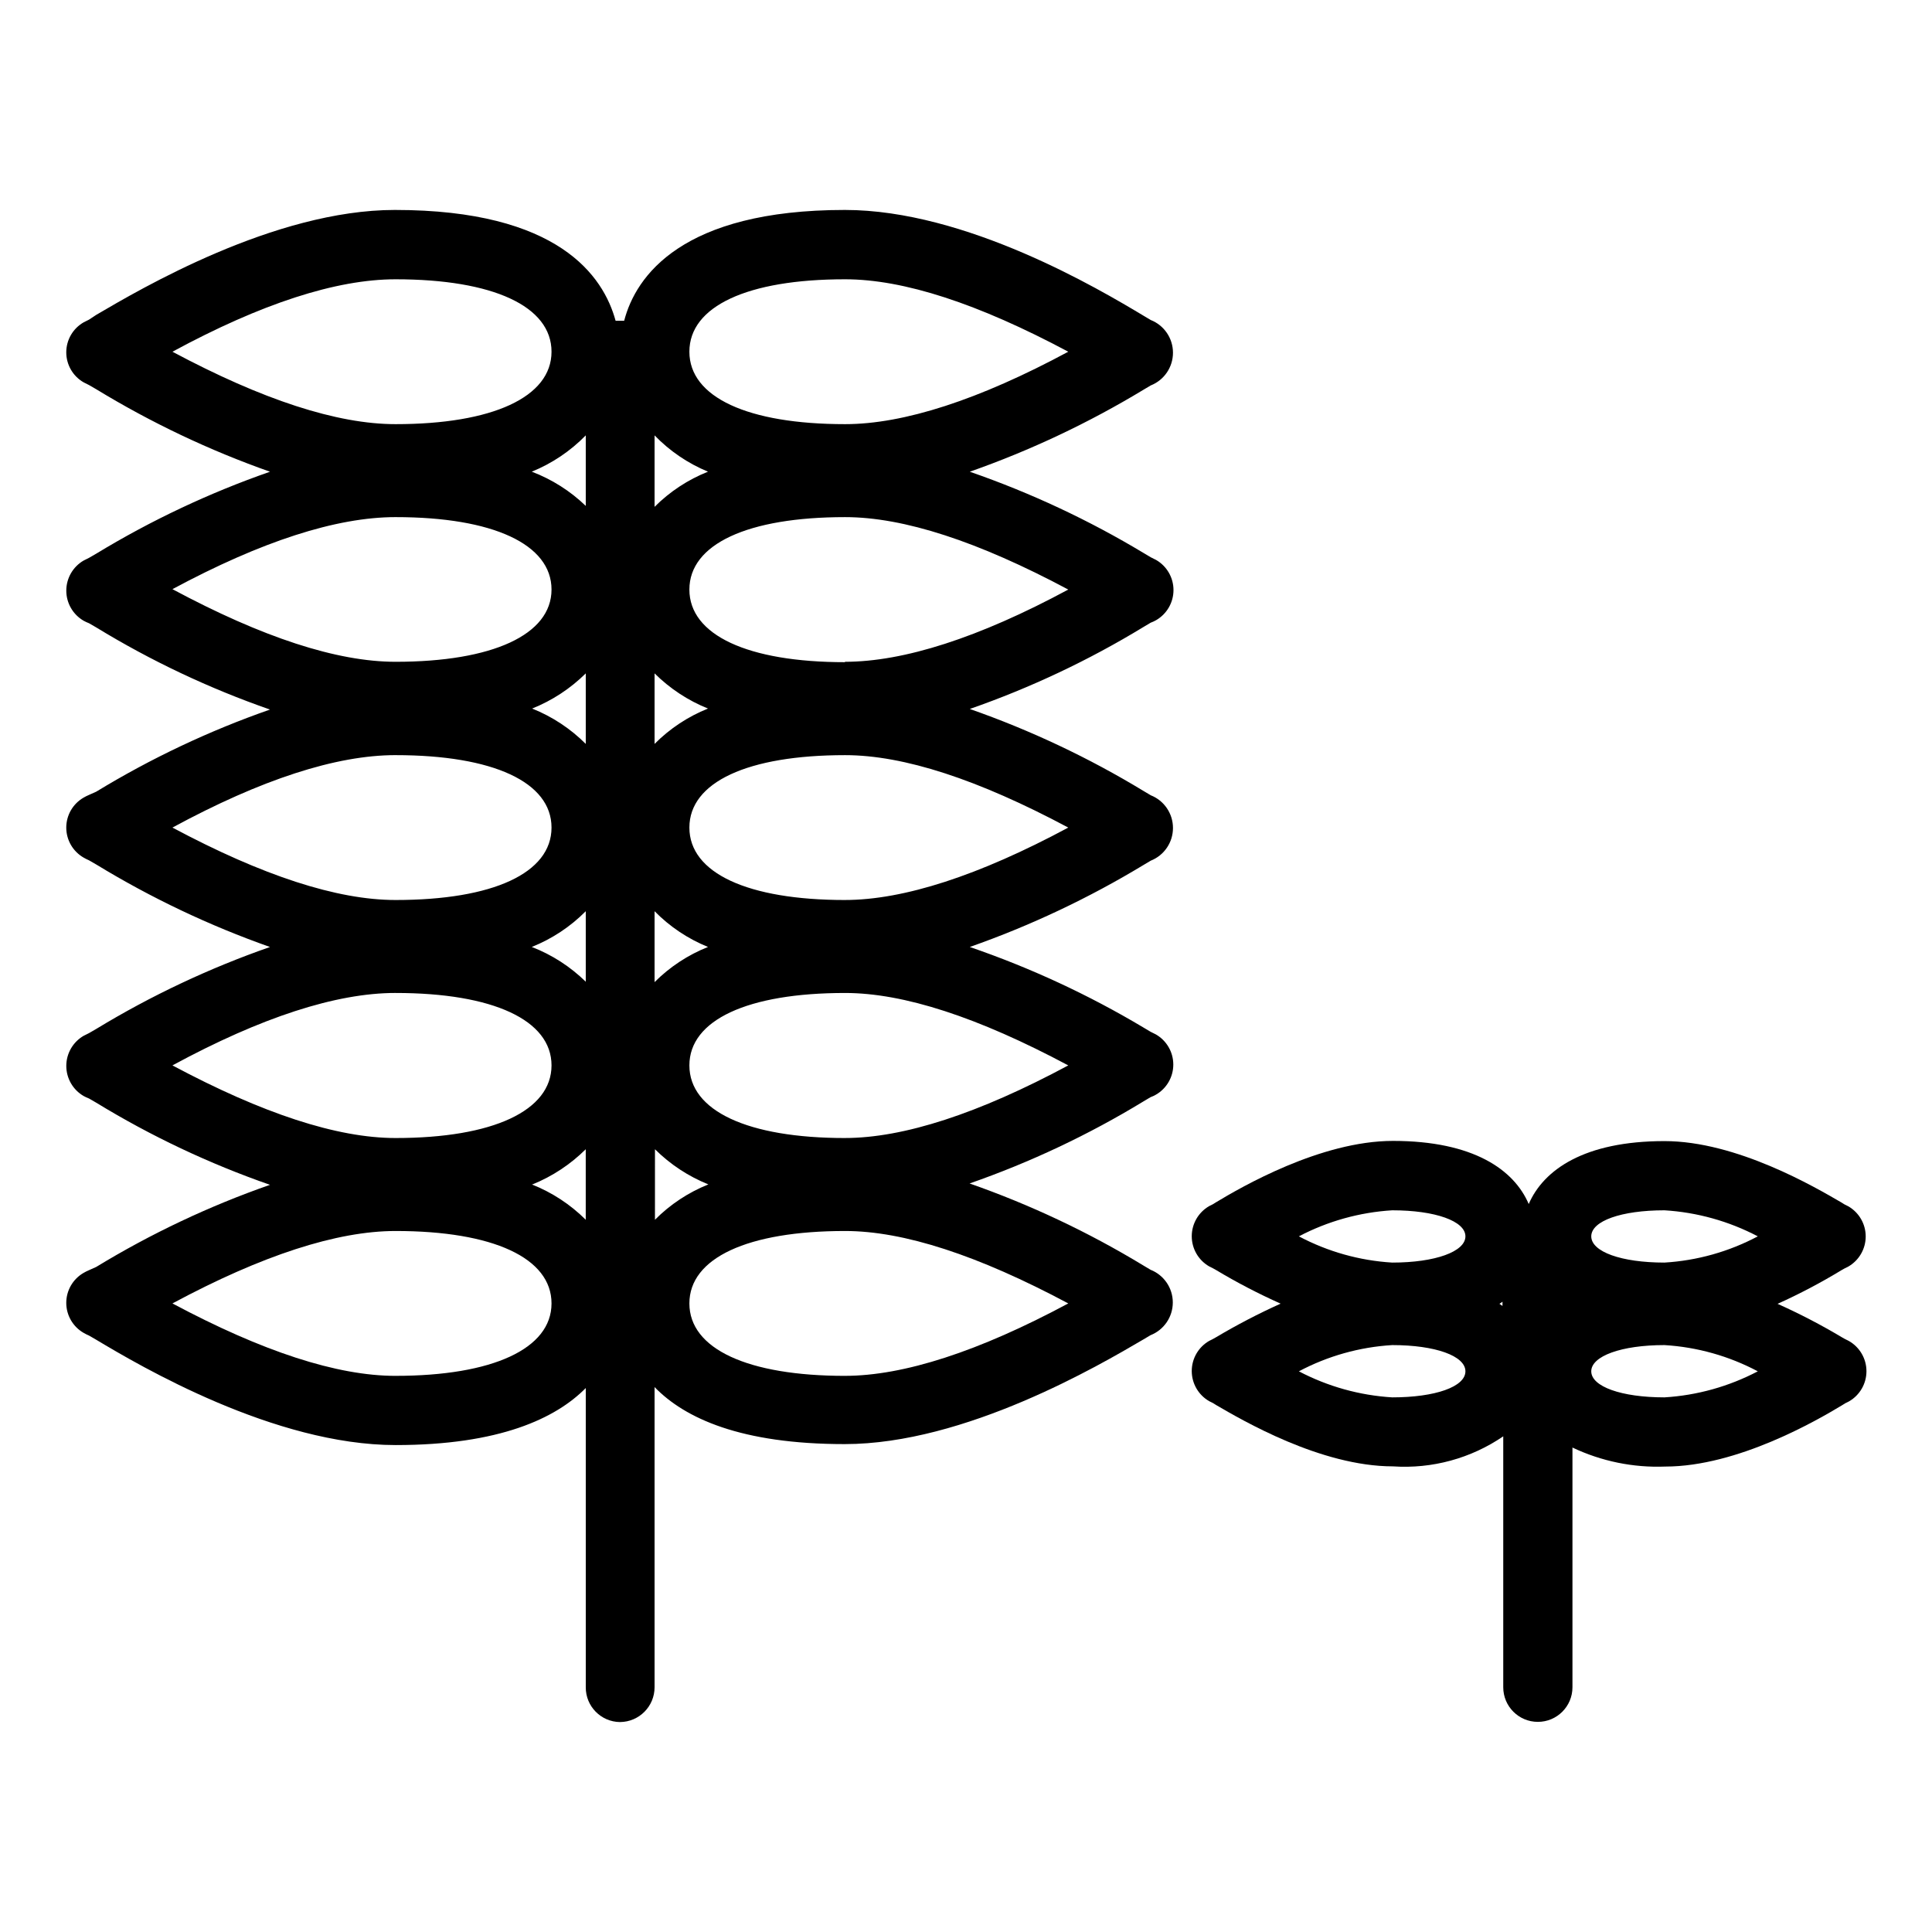
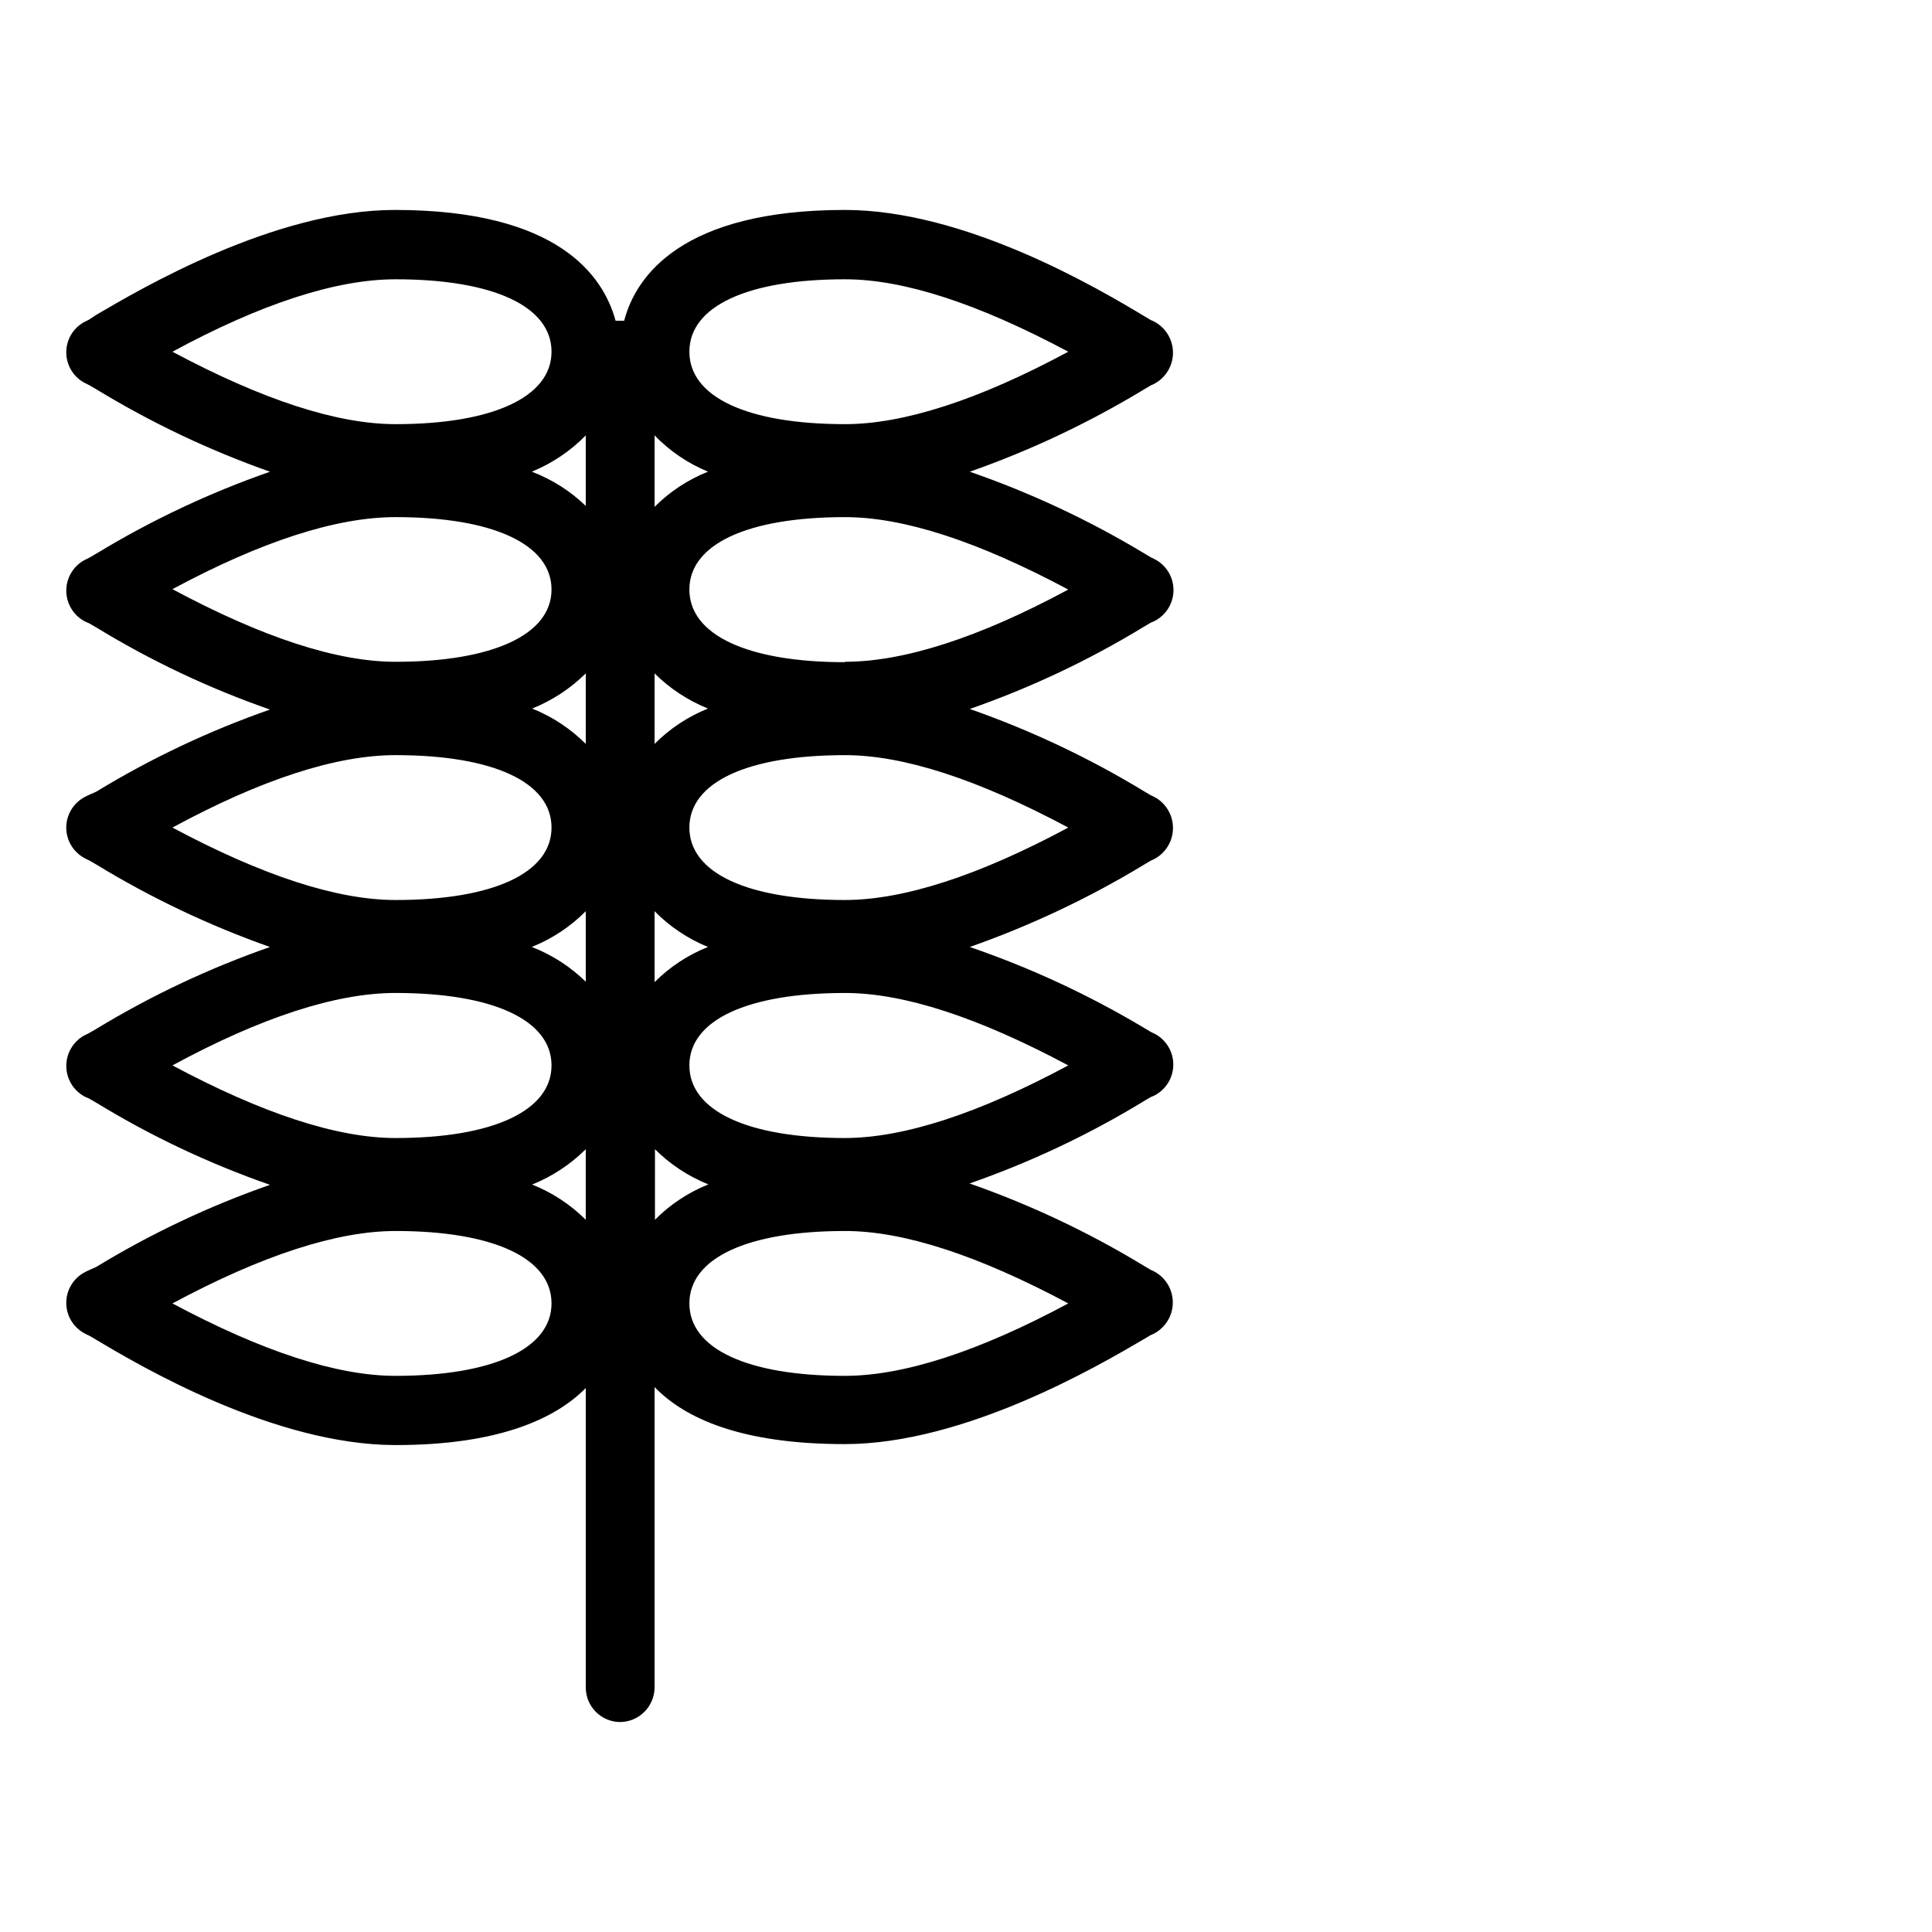
<svg xmlns="http://www.w3.org/2000/svg" fill="#000000" width="800px" height="800px" version="1.1" viewBox="144 144 512 512">
  <g>
    <path d="m308.3 600.36c5.074-0.027 9.168-4.148 9.168-9.219v-79.551c8.012 8.262 22.871 15.113 50.383 15.113 31.941 0 67.512-20.906 79.199-27.762l1.863-1.109v0.004c3.555-1.41 5.891-4.844 5.891-8.668 0-3.82-2.336-7.258-5.891-8.664l-1.863-1.109c-14.566-8.844-30.016-16.137-46.098-21.766 16.09-5.606 31.543-12.898 46.098-21.762l1.863-1.109c0.488-0.176 0.961-0.395 1.41-0.656 2.856-1.645 4.613-4.691 4.613-7.984 0-3.293-1.758-6.34-4.613-7.984l-1.41-0.707-1.863-1.109c-14.566-8.695-30-15.855-46.047-21.359 16.074-5.648 31.52-12.941 46.098-21.766l1.863-1.109c3.555-1.406 5.887-4.84 5.887-8.664s-2.332-7.258-5.887-8.664l-1.863-1.109c-14.566-8.844-30.016-16.137-46.098-21.766 16.09-5.606 31.543-12.898 46.098-21.766l1.863-1.109v0.004c0.488-0.176 0.961-0.398 1.41-0.656 2.856-1.648 4.613-4.691 4.613-7.984 0-3.297-1.758-6.34-4.613-7.984l-1.41-0.707-1.863-1.109c-14.574-8.77-30.027-15.996-46.098-21.562 16.074-5.648 31.52-12.941 46.098-21.766l1.863-1.109v0.004c3.555-1.41 5.887-4.844 5.887-8.668 0-3.82-2.332-7.258-5.887-8.664l-1.863-1.109c-11.84-7.102-47.105-28.062-79.199-28.062-43.176 0-55.418 17.531-58.492 29.371h-2.269c-3.223-11.84-15.113-29.371-58.492-29.371-31.941 0-67.461 20.957-79.148 27.809l-1.914 1.262-1.41 0.707c-2.856 1.633-4.617 4.668-4.617 7.957 0 3.293 1.762 6.328 4.617 7.961l1.41 0.707 1.914 1.109c14.551 8.867 29.98 16.195 46.051 21.863-16.07 5.602-31.504 12.879-46.051 21.715l-1.914 1.109-1.41 0.707v-0.004c-2.852 1.648-4.609 4.691-4.609 7.984 0 3.297 1.758 6.34 4.609 7.988 0.457 0.25 0.926 0.469 1.41 0.652l1.914 1.109c14.531 8.875 29.969 16.172 46.051 21.766-16.074 5.613-31.508 12.91-46.051 21.766l-1.914 0.855c-0.484 0.203-0.953 0.441-1.41 0.703-2.856 1.633-4.617 4.672-4.617 7.961 0 3.289 1.762 6.328 4.617 7.961 0.457 0.266 0.926 0.5 1.41 0.707l1.914 1.109v-0.004c14.551 8.871 29.98 16.199 46.051 21.867-16.07 5.602-31.504 12.879-46.051 21.715l-1.914 1.109-1.41 0.707v-0.004c-2.852 1.648-4.609 4.691-4.609 7.984 0 3.297 1.758 6.34 4.609 7.988 0.457 0.25 0.926 0.469 1.41 0.652l1.914 1.109c14.531 8.875 29.969 16.172 46.051 21.766-16.074 5.613-31.508 12.906-46.051 21.762l-1.914 0.859c-0.484 0.203-0.953 0.438-1.41 0.703-2.856 1.633-4.617 4.672-4.617 7.961 0 3.289 1.762 6.328 4.617 7.961 0.457 0.266 0.926 0.5 1.41 0.703l1.914 1.109c11.691 7.004 47.207 27.91 79.352 27.91 27.559 0 42.473-7.106 50.383-15.113v79.301c-0.031 5.043 4.023 9.164 9.066 9.219zm9.168-214.88c4.023 4.094 8.84 7.316 14.16 9.473-5.305 2.109-10.125 5.281-14.16 9.32zm0-63.027c4.051 4.023 8.863 7.195 14.16 9.32-5.309 2.125-10.129 5.316-14.16 9.371zm0-63.078v0.004c4.008 4.144 8.828 7.422 14.16 9.621-5.305 2.109-10.125 5.281-14.16 9.32zm-18.234 18.695c-4.109-3.961-8.977-7.047-14.309-9.07 5.379-2.188 10.25-5.465 14.309-9.621zm0 63.078v-0.004c-4.051-4.055-8.887-7.242-14.211-9.371 5.312-2.125 10.145-5.297 14.211-9.32zm0 63.027v-0.004c-4.094-4.016-8.961-7.152-14.309-9.219 5.367-2.144 10.238-5.367 14.309-9.473zm18.34 44.387-0.004-0.004c4.047 4.023 8.863 7.191 14.156 9.32-5.309 2.125-10.125 5.312-14.156 9.371zm50.383 60.055c-25.844 0-41.262-7.152-41.262-19.195 0-12.043 15.418-19.195 41.262-19.195 15.566 0 35.266 6.449 59.148 19.195-23.734 12.742-43.637 19.191-59.203 19.191zm0-63.027c-25.844 0-41.262-7.203-41.262-19.246 0-12.043 15.418-19.195 41.262-19.195 15.566 0 35.266 6.449 59.148 19.195-23.734 12.742-43.637 19.242-59.203 19.242zm0-63.078c-25.844 0-41.262-7.152-41.262-19.195s15.418-19.195 41.262-19.195c15.566 0 35.266 6.449 59.148 19.195-23.734 12.742-43.637 19.191-59.203 19.191zm0-63.027c-25.844 0-41.262-7.203-41.262-19.246 0-12.043 15.418-19.195 41.262-19.195 15.566 0 35.266 6.449 59.148 19.195-23.734 12.793-43.637 19.145-59.203 19.145zm0-101.47c15.566 0 35.266 6.449 59.148 19.195-23.68 12.746-43.578 19.195-59.148 19.195-25.844 0-41.262-7.152-41.262-19.195-0.004-12.043 15.359-19.195 41.207-19.195zm-119.11 0c25.844 0 41.312 7.152 41.312 19.195 0 12.039-15.668 19.195-41.312 19.195-15.566 0-35.266-6.449-59.148-19.195 23.527-12.746 43.379-19.195 59.148-19.195zm0 63.027c25.844 0 41.312 7.203 41.312 19.195 0 11.988-15.668 19.145-41.312 19.145-15.566 0-35.266-6.449-59.148-19.246 23.527-12.648 43.379-19.094 59.148-19.094zm0 63.078c25.844 0 41.312 7.152 41.312 19.195s-15.469 19.195-41.312 19.195c-15.566 0-35.266-6.449-59.148-19.195 23.527-12.75 43.379-19.199 59.148-19.199zm0 63.027c25.844 0 41.312 7.203 41.312 19.195 0 11.992-15.469 19.246-41.312 19.246-15.566 0-35.266-6.5-59.148-19.246 23.527-12.75 43.379-19.199 59.148-19.199zm0 101.47c-15.566 0-35.266-6.449-59.148-19.195 23.73-12.746 43.578-19.195 59.148-19.195 25.844 0 41.312 7.152 41.312 19.195 0 12.035-15.668 19.191-41.312 19.191zm36.273-50.734v-0.004c5.273-2.141 10.07-5.309 14.109-9.32v18.691c-4.082-4.07-8.949-7.258-14.309-9.371z" />
-     <path d="m632.81 480.16 1.008-0.504c2.856-1.648 4.613-4.691 4.613-7.988 0-3.293-1.758-6.336-4.613-7.984l-1.008-0.504-0.805-0.504c-6.852-3.981-27.711-16.273-46.906-16.273-21.262 0-32.043 7.609-35.973 16.676-3.879-9.07-14.66-16.727-35.973-16.727-19.195 0-40.305 12.293-46.906 16.273l-0.805 0.504-1.008 0.504h0.004c-2.856 1.648-4.613 4.691-4.613 7.984 0 3.297 1.758 6.34 4.613 7.988l1.008 0.504 0.805 0.453c5.523 3.312 11.246 6.289 17.129 8.918-5.875 2.644-11.594 5.621-17.129 8.914l-0.805 0.453-1.008 0.504v0.004c-2.856 1.645-4.613 4.688-4.613 7.984 0 3.293 1.758 6.336 4.613 7.984l1.008 0.504 0.805 0.504c6.852 3.981 27.711 16.273 46.906 16.273h-0.004c10.359 0.699 20.652-2.102 29.223-7.961v66.504c0 5.062 4.106 9.168 9.168 9.168 5.066 0 9.172-4.106 9.172-9.168v-63.531c7.668 3.641 16.102 5.371 24.586 5.039 19.195 0 40.305-12.293 46.906-16.273l0.805-0.504 1.008-0.504c2.852-1.648 4.609-4.691 4.609-7.984 0-3.297-1.758-6.34-4.609-7.988l-1.008-0.504-0.805-0.453h-0.004c-5.531-3.305-11.25-6.281-17.129-8.914 5.82-2.625 11.473-5.602 16.93-8.918zm-47.711-15.418c8.641 0.527 17.074 2.879 24.738 6.902-7.652 4.062-16.09 6.434-24.738 6.953-11.438 0-19.398-2.871-19.398-6.953 0.004-4.082 7.961-6.902 19.398-6.902zm-72.145 0c11.438 0 19.398 2.871 19.398 6.902s-7.961 6.953-19.398 6.953c-8.648-0.52-17.086-2.891-24.738-6.953 7.664-4.023 16.098-6.375 24.738-6.902zm0 49.574c-8.641-0.523-17.074-2.879-24.738-6.902 7.652-4.062 16.09-6.434 24.738-6.953 11.438 0 19.398 2.871 19.398 6.953-0.004 4.082-7.961 6.902-19.398 6.902zm28.414-24.789 0.805-0.555v1.109zm43.73 24.789c-11.438 0-19.398-2.871-19.398-6.902s7.961-6.953 19.398-6.953c8.648 0.52 17.086 2.891 24.738 6.953-7.664 4.023-16.098 6.379-24.738 6.902z" />
  </g>
</svg>